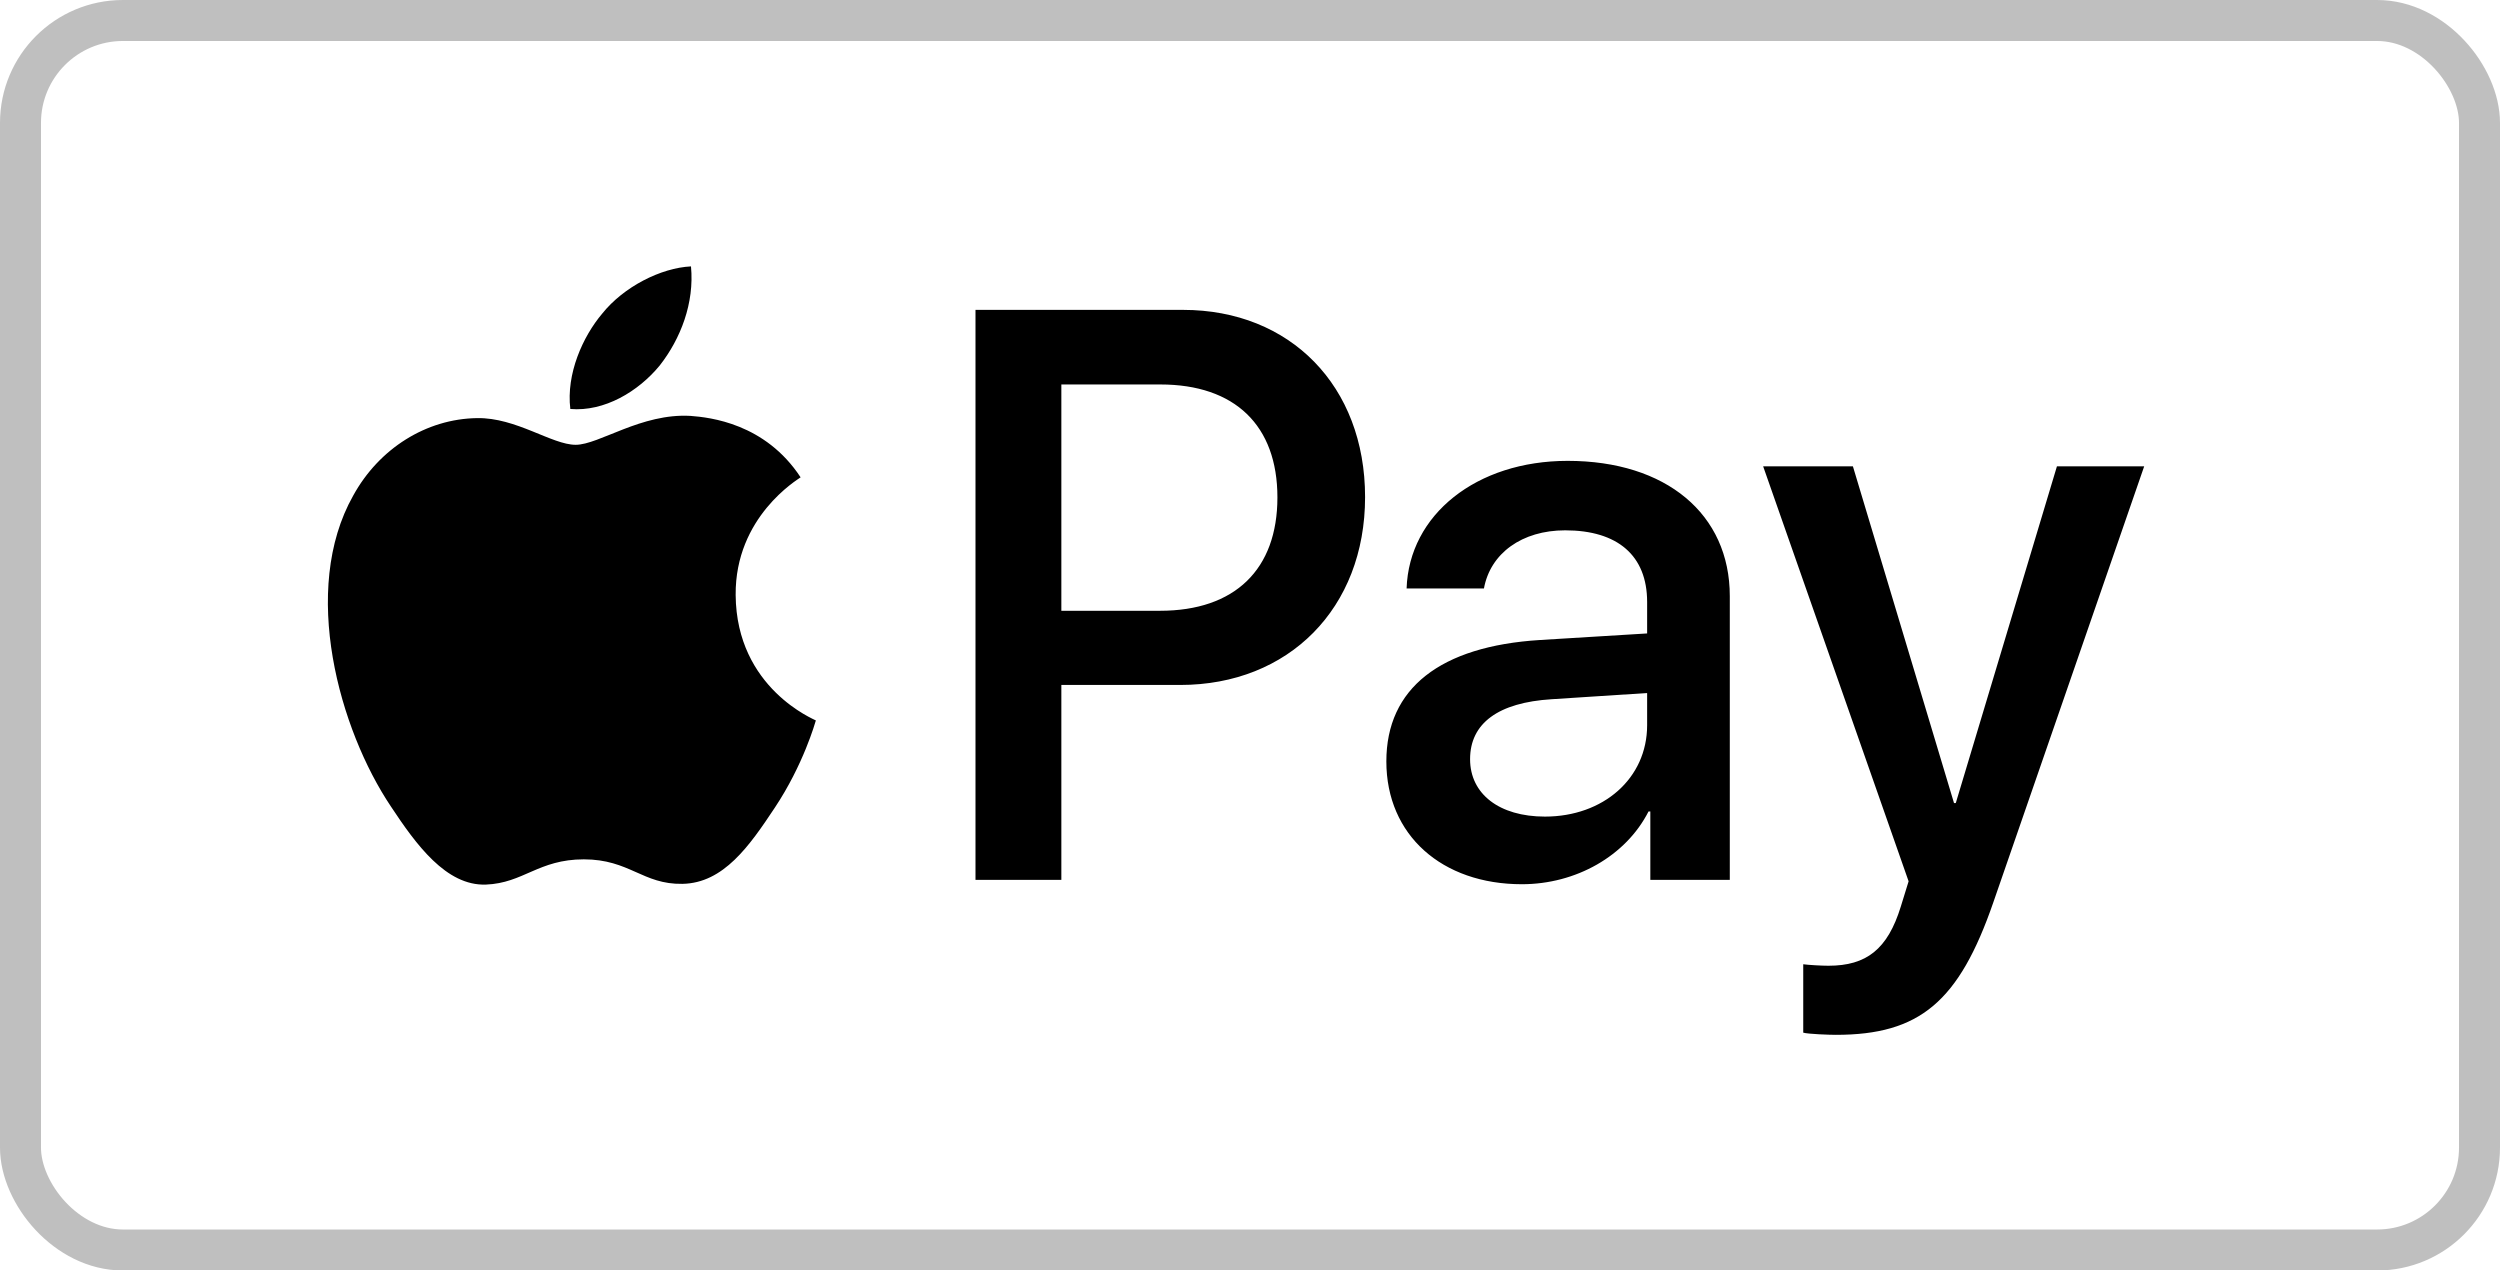
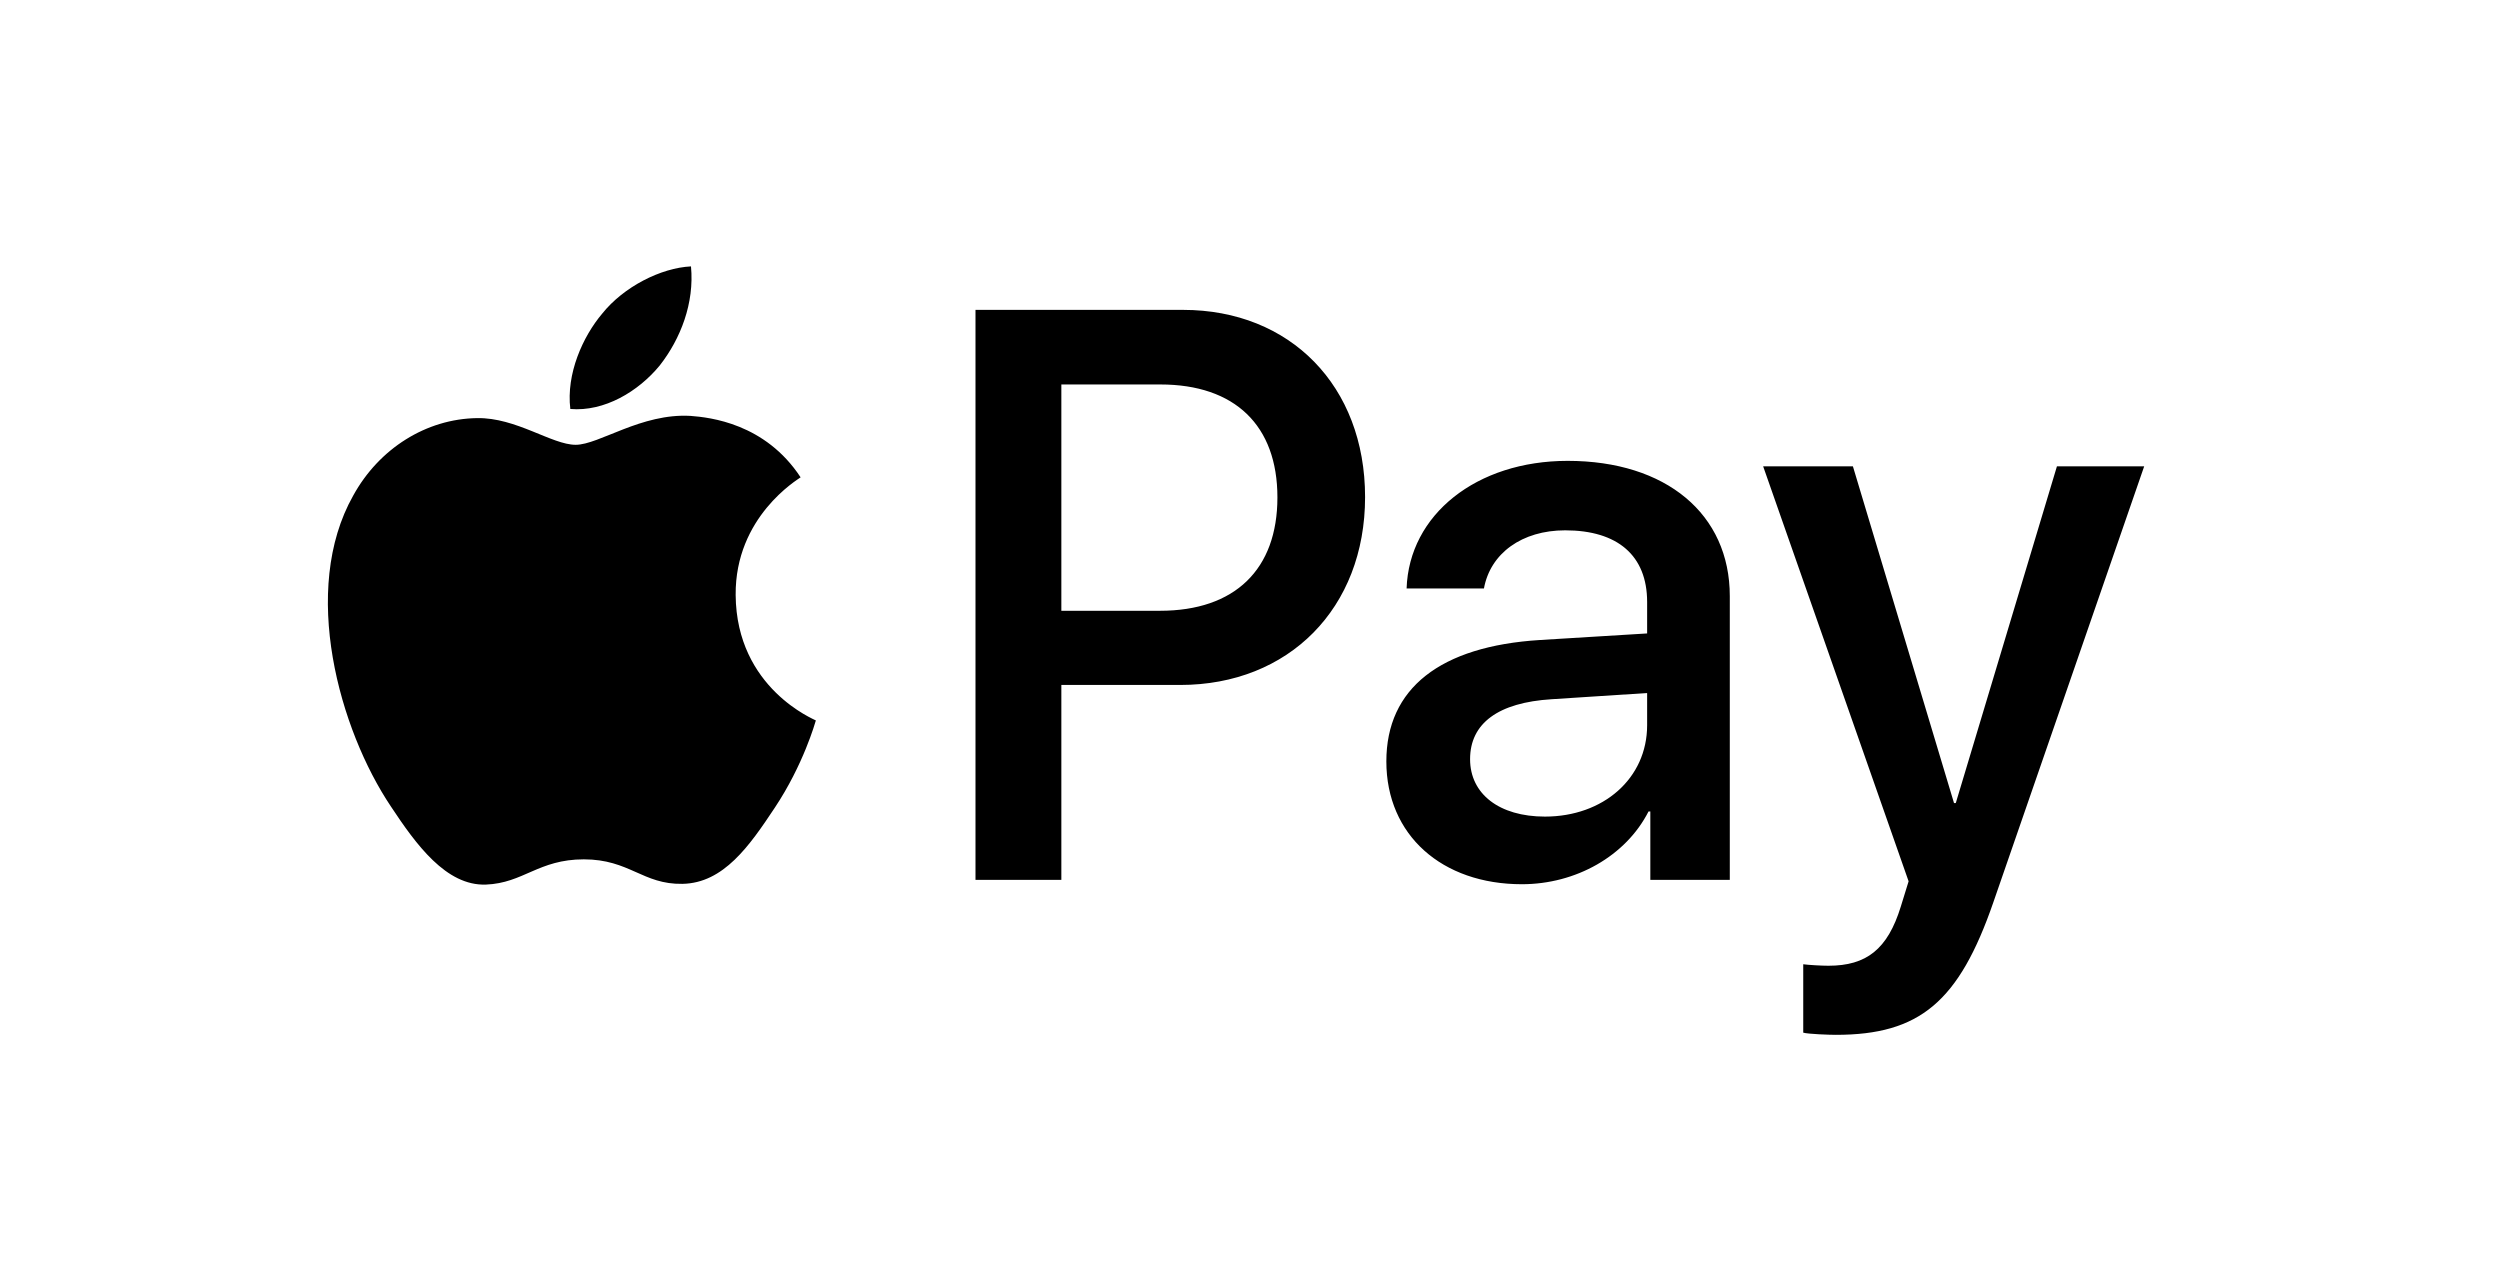
<svg xmlns="http://www.w3.org/2000/svg" width="61px" height="31px" viewBox="0 0 61 31" version="1.1">
  <title>apple-pay</title>
  <g id="Logo-Payment" stroke="none" stroke-width="1" fill="none" fill-rule="evenodd">
    <g transform="translate(-173, -120)" id="apple-pay">
      <g transform="translate(173, 120)">
        <path d="M16.098,8.917 C15.578,9.551 14.747,10.05 13.916,9.979 C13.812,9.123 14.219,8.213 14.695,7.651 C15.215,7 16.124,6.536 16.86,6.5 C16.946,7.392 16.608,8.266 16.098,8.917 Z M16.851,10.148 C15.648,10.077 14.617,10.853 14.046,10.853 C13.466,10.853 12.592,10.184 11.639,10.202 C10.402,10.22 9.25,10.942 8.618,12.093 C7.32,14.394 8.281,17.802 9.536,19.675 C10.15,20.603 10.886,21.619 11.856,21.584 C12.774,21.548 13.137,20.968 14.245,20.968 C15.362,20.968 15.682,21.584 16.652,21.566 C17.656,21.548 18.288,20.638 18.903,19.711 C19.604,18.658 19.89,17.632 19.907,17.579 C19.89,17.561 17.968,16.803 17.95,14.519 C17.933,12.61 19.465,11.7 19.535,11.647 C18.669,10.327 17.318,10.184 16.851,10.148 L16.851,10.148 Z M23.802,7.561 L23.802,21.468 L25.897,21.468 L25.897,16.713 L28.797,16.713 C31.446,16.713 33.308,14.84 33.308,12.129 C33.308,9.417 31.481,7.561 28.867,7.561 L23.802,7.561 Z M25.897,9.381 L28.313,9.381 C30.131,9.381 31.169,10.38 31.169,12.137 C31.169,13.895 30.131,14.903 28.304,14.903 L25.897,14.903 L25.897,9.381 Z M37.134,21.575 C38.45,21.575 39.67,20.888 40.224,19.8 L40.268,19.8 L40.268,21.468 L42.207,21.468 L42.207,14.546 C42.207,12.539 40.649,11.245 38.251,11.245 C36.026,11.245 34.381,12.557 34.321,14.359 L36.208,14.359 C36.364,13.502 37.134,12.94 38.19,12.94 C39.471,12.94 40.19,13.556 40.19,14.689 L40.19,15.456 L37.575,15.616 C35.143,15.768 33.827,16.794 33.827,18.578 C33.827,20.38 35.186,21.575 37.134,21.575 L37.134,21.575 Z M37.697,19.925 C36.58,19.925 35.87,19.372 35.87,18.524 C35.87,17.65 36.554,17.142 37.861,17.061 L40.19,16.91 L40.19,17.695 C40.19,18.997 39.116,19.925 37.697,19.925 L37.697,19.925 Z M44.795,25.25 C46.838,25.25 47.799,24.447 48.639,22.012 L52.318,11.379 L50.189,11.379 L47.721,19.595 L47.678,19.595 L45.211,11.379 L43.021,11.379 L46.57,21.504 L46.38,22.119 C46.059,23.163 45.54,23.564 44.614,23.564 C44.449,23.564 44.129,23.546 43.999,23.528 L43.999,25.197 C44.12,25.232 44.639,25.25 44.795,25.25 L44.795,25.25 Z" id="Shape" fill="#000000" fill-rule="nonzero" />
-         <rect id="Rectangle" stroke="#BFBFBF" x="0.5" y="0.5" width="60" height="30" rx="2.5" />
      </g>
    </g>
  </g>
</svg>